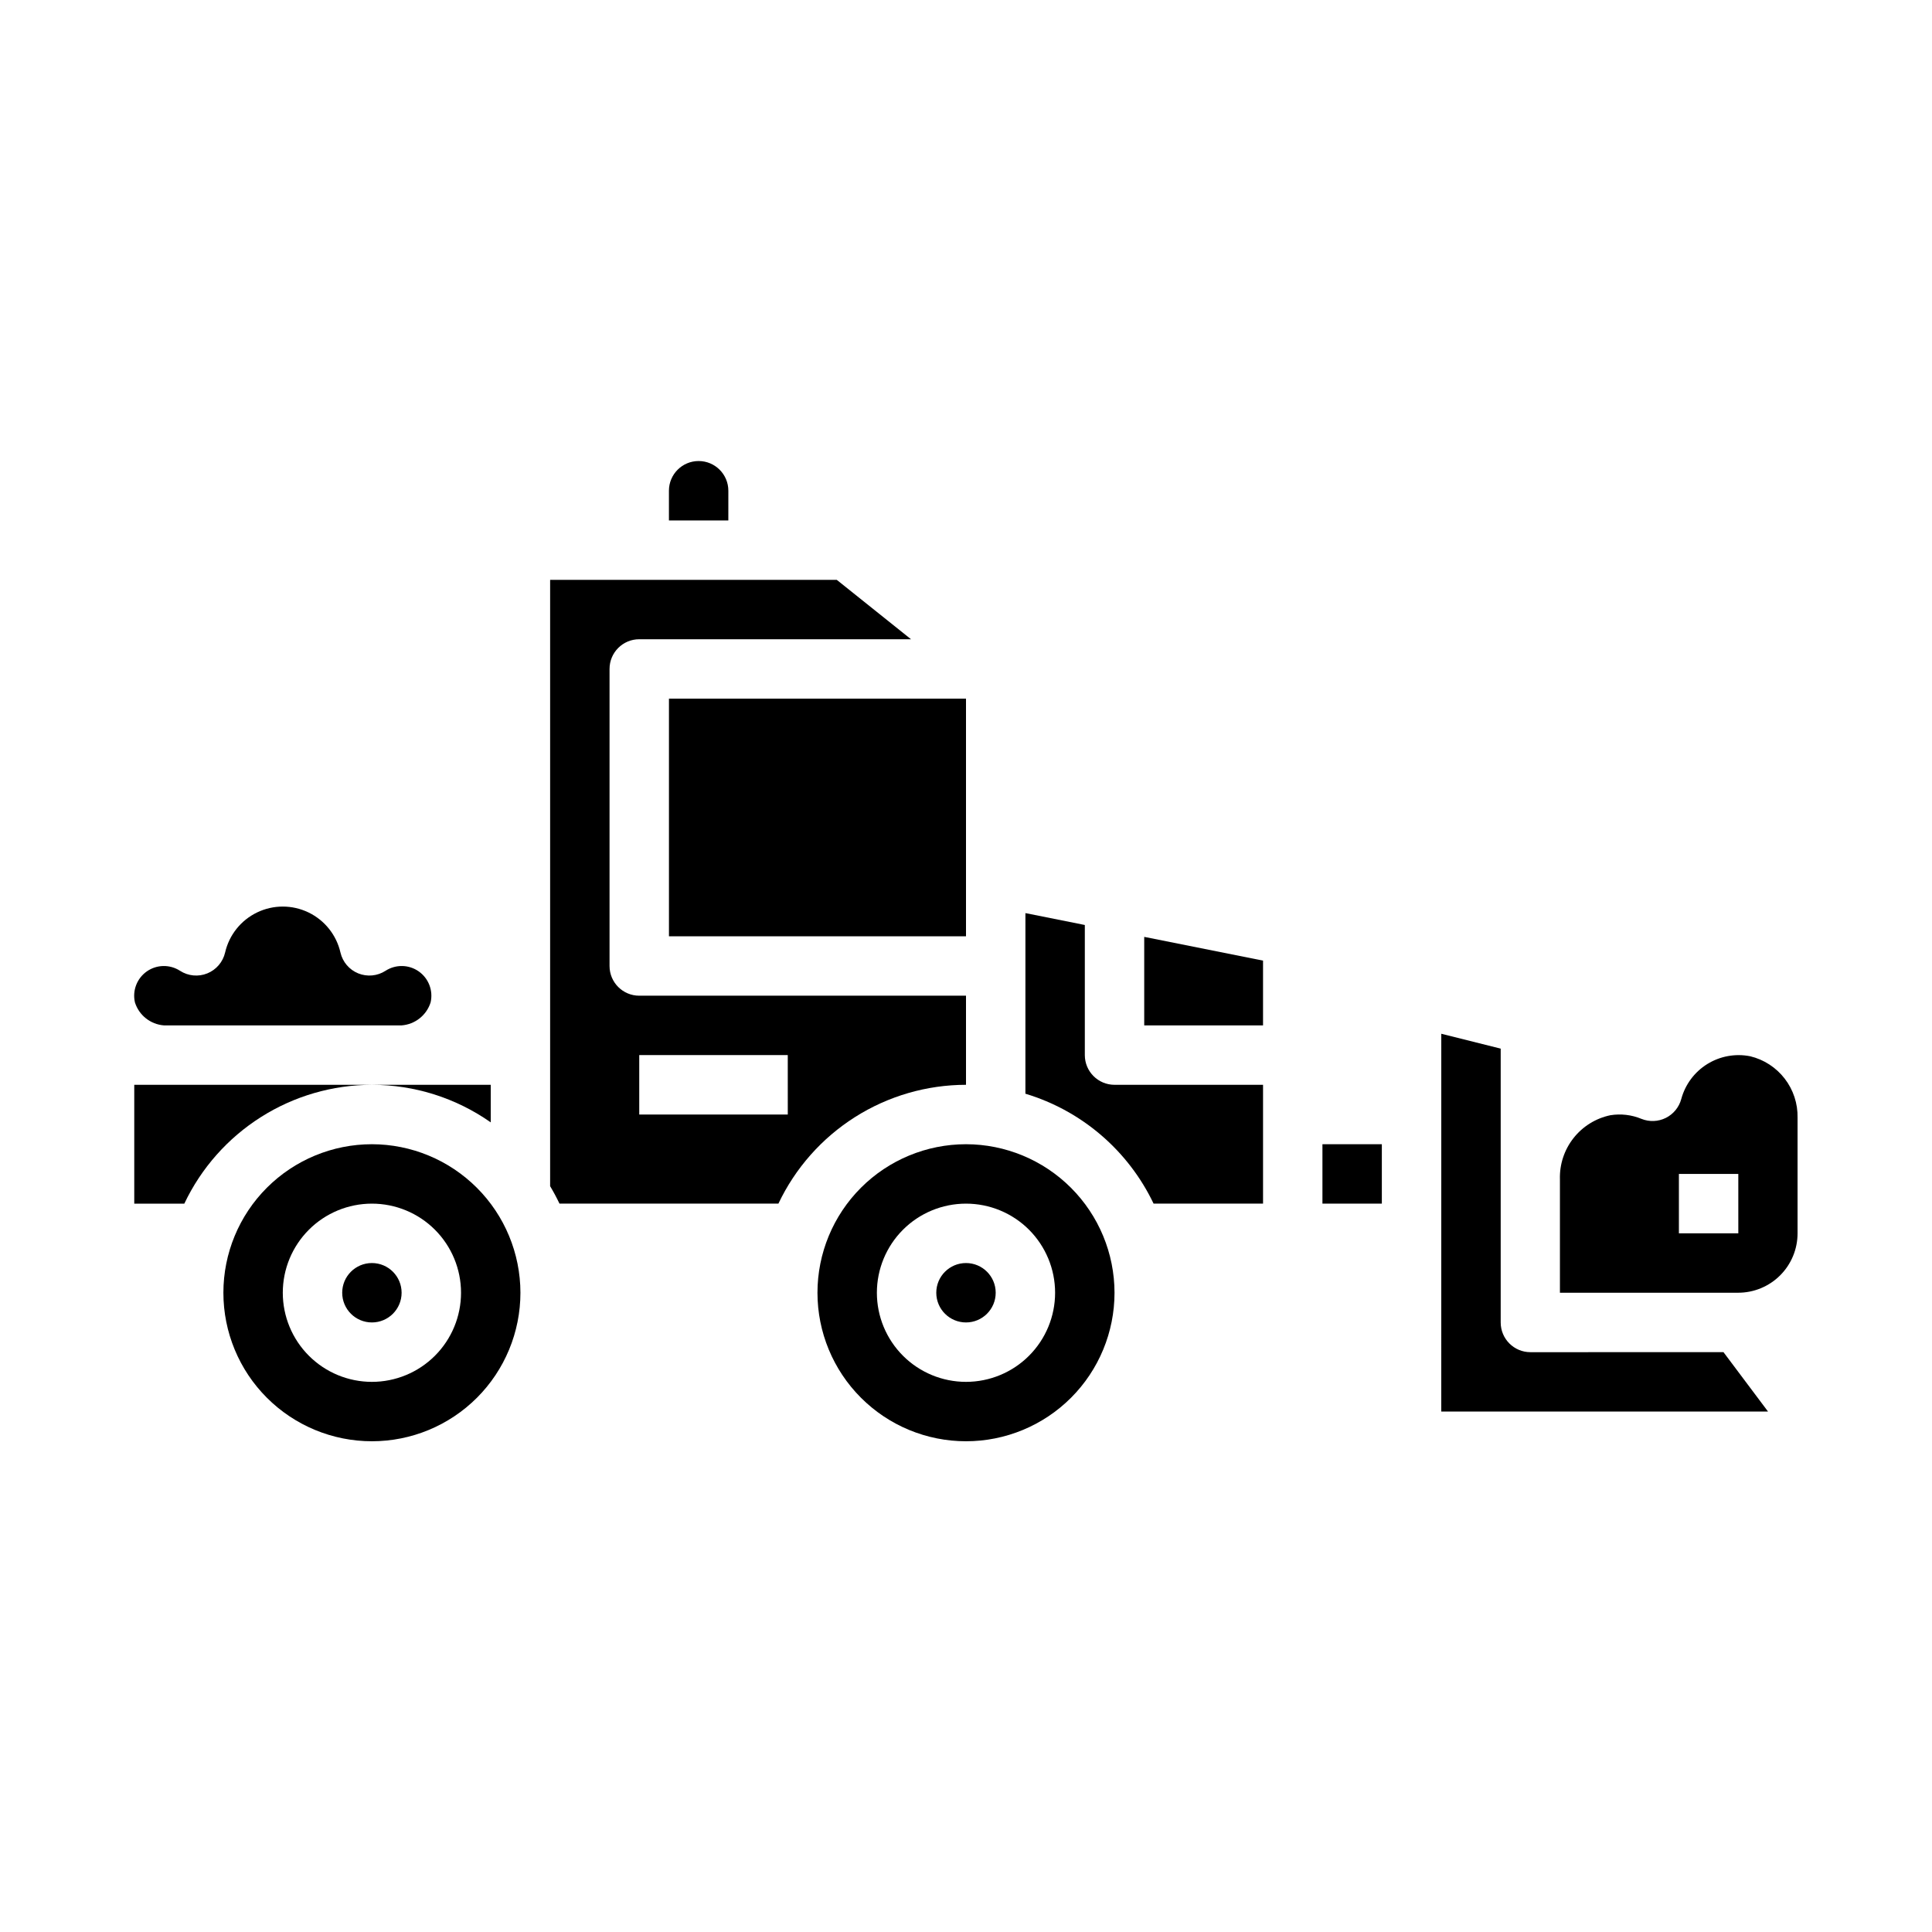
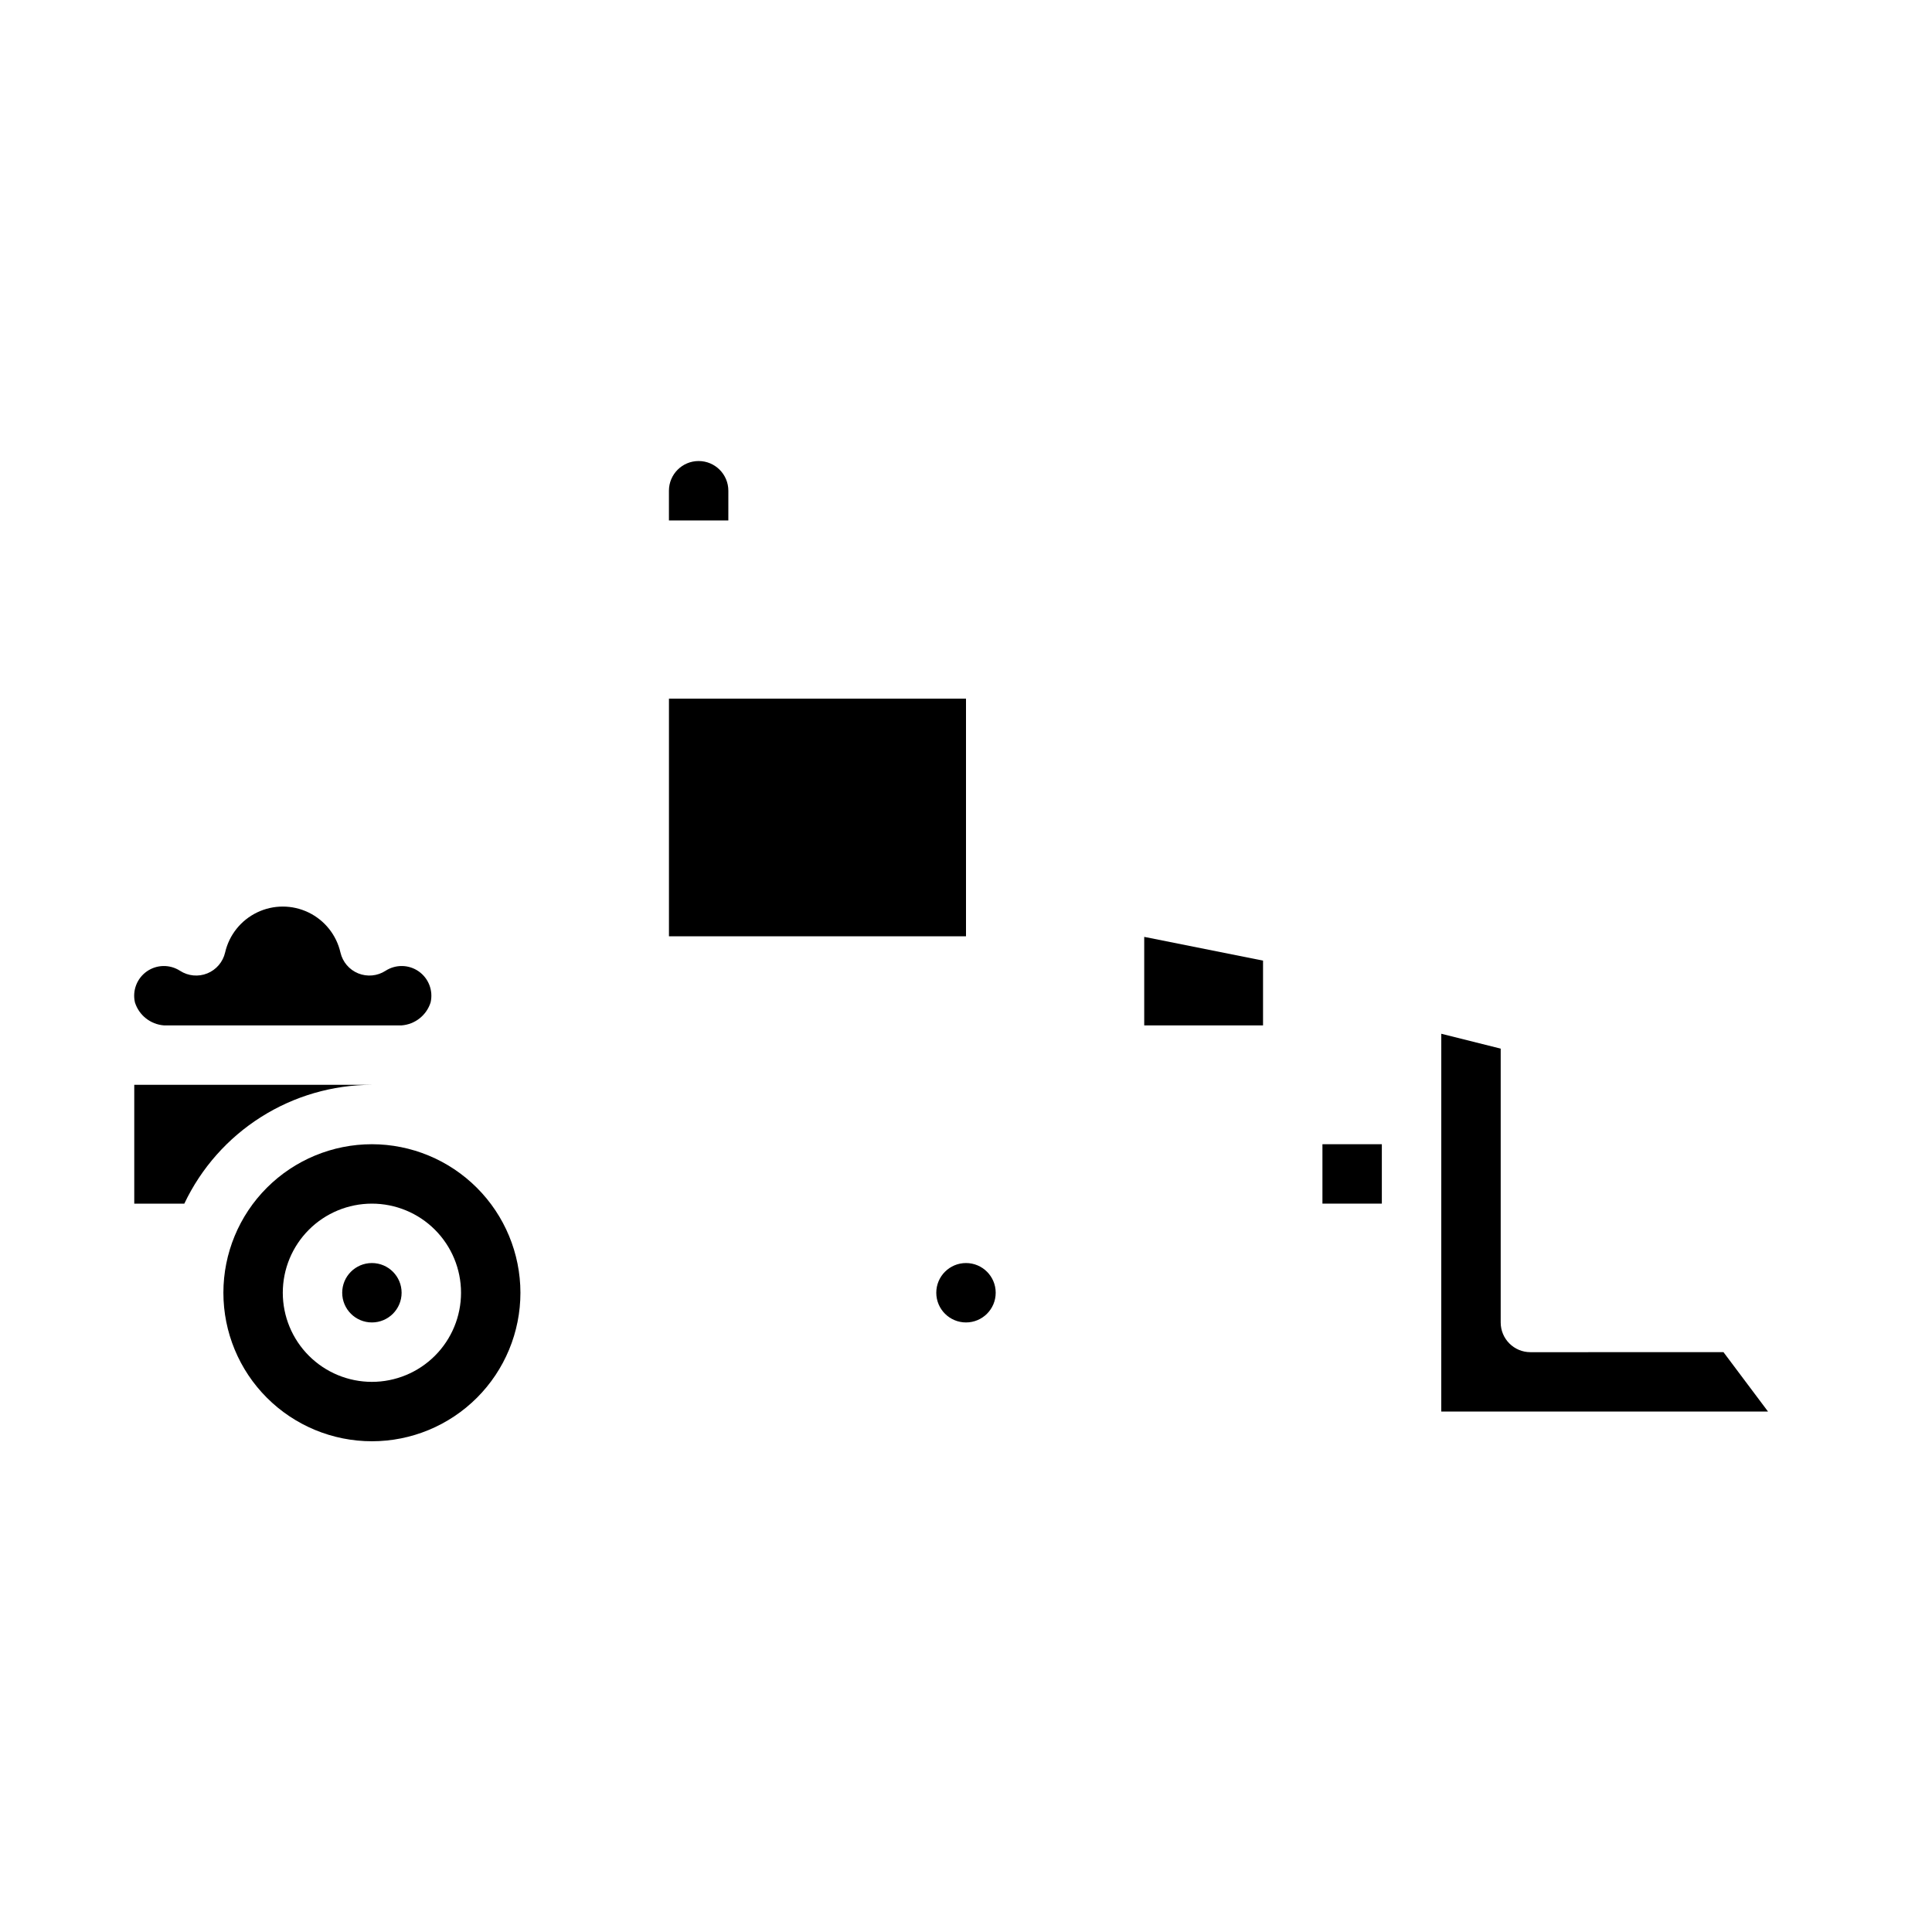
<svg xmlns="http://www.w3.org/2000/svg" fill="#000000" width="800px" height="800px" version="1.1" viewBox="144 144 512 512">
  <g>
    <path d="m321.28 329.15h78.719v62.977h-78.719z" />
-     <path d="m400 407.87h-86.594c-4.348 0-7.871-3.523-7.871-7.871v-78.723c0-4.348 3.523-7.871 7.871-7.871h72.02l-19.68-15.742h-75.957v160.69c0.898 1.496 1.723 3.035 2.481 4.621h58.016c4.465-9.41 11.504-17.363 20.301-22.938 8.801-5.574 18.996-8.539 29.414-8.551zm-47.23 31.488h-39.363v-15.746h39.359z" />
    <path d="m407.87 486.59c0 4.348-3.523 7.871-7.871 7.871s-7.875-3.523-7.875-7.871 3.527-7.871 7.875-7.871 7.871 3.523 7.871 7.871" />
    <path d="m187.45 415.74h62.977c3.566-0.27 6.613-2.68 7.691-6.094 0.719-3.125-0.527-6.371-3.152-8.215-2.625-1.84-6.106-1.902-8.797-0.16-2.152 1.391-4.852 1.648-7.227 0.688-2.379-0.965-4.137-3.023-4.715-5.519-1.062-4.652-4.188-8.566-8.484-10.637-4.301-2.07-9.309-2.07-13.605 0-4.301 2.07-7.422 5.984-8.484 10.637-0.582 2.496-2.34 4.555-4.719 5.519-2.375 0.961-5.07 0.703-7.227-0.688-2.691-1.742-6.168-1.68-8.797 0.16-2.625 1.844-3.871 5.09-3.152 8.215 1.078 3.414 4.125 5.824 7.691 6.094z" />
    <path d="m250.43 486.59c0 4.348-3.523 7.871-7.871 7.871s-7.871-3.523-7.871-7.871 3.523-7.871 7.871-7.871 7.871 3.523 7.871 7.871" />
-     <path d="m274.05 431.49h-31.488c11.27-0.004 22.266 3.469 31.488 9.949z" />
    <path d="m242.56 447.23c-10.441 0-20.449 4.148-27.832 11.527-7.383 7.383-11.527 17.395-11.527 27.832 0 10.441 4.144 20.453 11.527 27.832 7.383 7.383 17.391 11.527 27.832 11.527 10.438 0 20.449-4.144 27.832-11.527 7.379-7.379 11.527-17.391 11.527-27.832-0.012-10.434-4.164-20.438-11.543-27.816-7.379-7.379-17.383-11.531-27.816-11.543zm0 62.977c-6.266 0-12.27-2.488-16.699-6.918-4.43-4.43-6.918-10.434-6.918-16.699 0-6.262 2.488-12.27 6.918-16.699s10.434-6.914 16.699-6.914c6.262 0 12.27 2.484 16.699 6.914 4.43 4.43 6.918 10.438 6.918 16.699 0 6.266-2.488 12.27-6.918 16.699-4.43 4.43-10.438 6.918-16.699 6.918z" />
-     <path d="m607.82 423.92c-3.918-0.777-7.981-0.039-11.375 2.066-3.391 2.106-5.856 5.422-6.894 9.277-0.59 2.172-2.078 3.992-4.094 4.996-2.012 1-4.359 1.094-6.449 0.254-2.598-1.078-5.445-1.414-8.227-0.969-3.875 0.809-7.34 2.957-9.785 6.066-2.449 3.109-3.723 6.981-3.598 10.938v30.039h47.234c4.176 0 8.18-1.656 11.133-4.609s4.609-6.957 4.609-11.133v-30.625c0.082-3.742-1.117-7.398-3.402-10.363s-5.512-5.062-9.152-5.938zm-3.148 46.926h-15.746v-15.746h15.742z" />
    <path d="m337.02 274.05c0-4.348-3.527-7.871-7.875-7.871-4.348 0-7.871 3.523-7.871 7.871v7.871h15.742z" />
-     <path d="m400 447.23c-10.441 0-20.453 4.148-27.832 11.527-7.383 7.383-11.531 17.395-11.531 27.832 0 10.441 4.148 20.453 11.531 27.832 7.379 7.383 17.391 11.527 27.832 11.527 10.438 0 20.449-4.144 27.832-11.527 7.379-7.379 11.527-17.391 11.527-27.832-0.012-10.434-4.164-20.438-11.543-27.816-7.379-7.379-17.383-11.531-27.816-11.543zm0 62.977c-6.266 0-12.273-2.488-16.699-6.918-4.43-4.43-6.918-10.434-6.918-16.699 0-6.262 2.488-12.27 6.918-16.699 4.426-4.43 10.434-6.914 16.699-6.914 6.262 0 12.27 2.484 16.699 6.914 4.426 4.43 6.914 10.438 6.914 16.699 0 6.266-2.488 12.27-6.914 16.699-4.43 4.43-10.438 6.918-16.699 6.918z" />
    <path d="m179.58 431.49v31.488h13.266c4.461-9.41 11.5-17.363 20.301-22.938 8.797-5.574 18.996-8.539 29.41-8.551z" />
    <path d="m494.46 447.23h15.742v15.742h-15.742z" />
    <path d="m549.57 502.34c-4.348 0-7.871-3.527-7.871-7.875v-72.57l-15.742-3.938-0.004 100.12h86.594l-11.809-15.742z" />
    <path d="m447.23 415.74h31.488v-17.168l-31.488-6.289z" />
-     <path d="m431.49 423.61v-34.477l-15.742-3.148-0.004 47.859c14.918 4.492 27.254 15.066 33.969 29.129h29.008v-31.488h-39.359c-4.348 0-7.871-3.527-7.871-7.875z" />
  </g>
</svg>